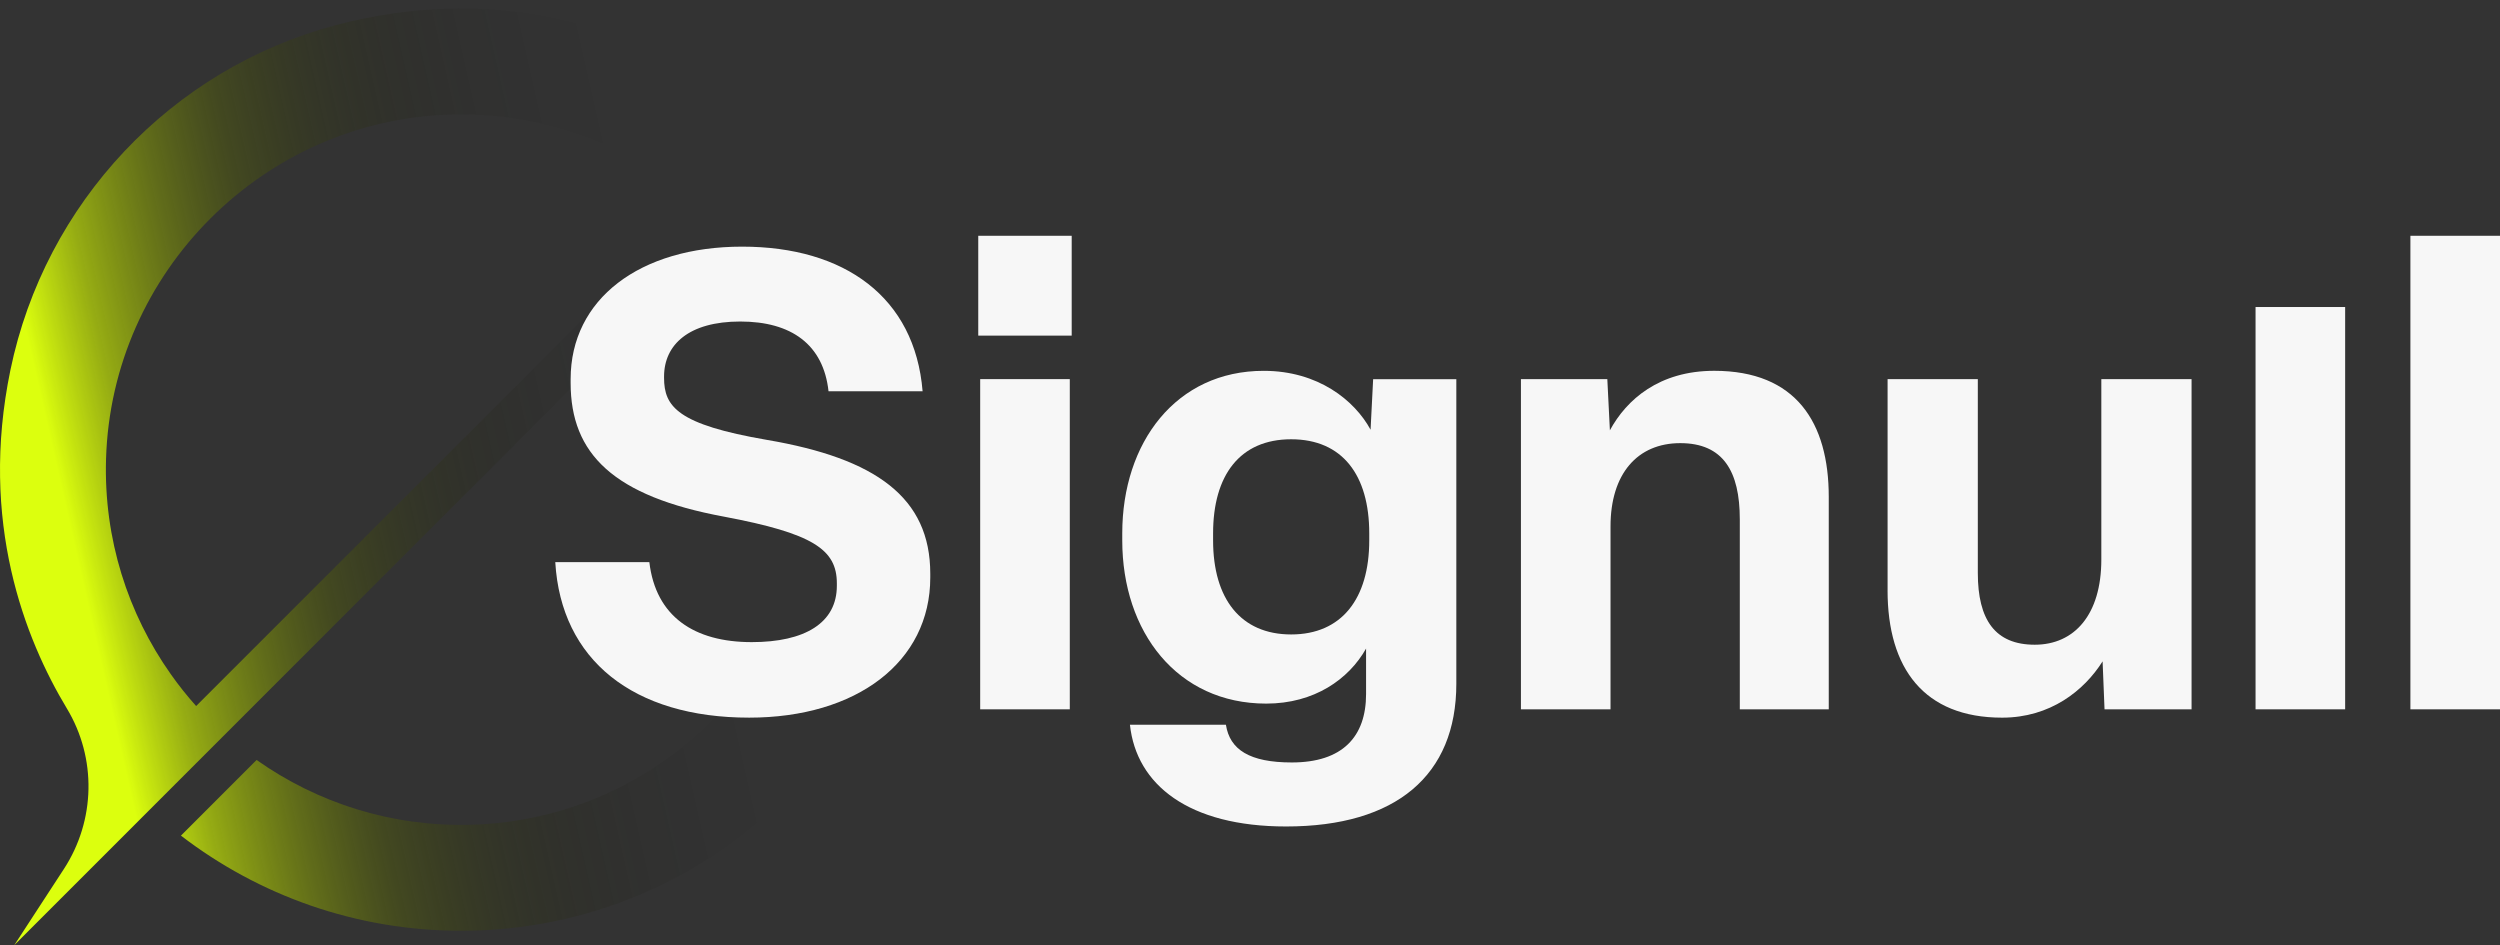
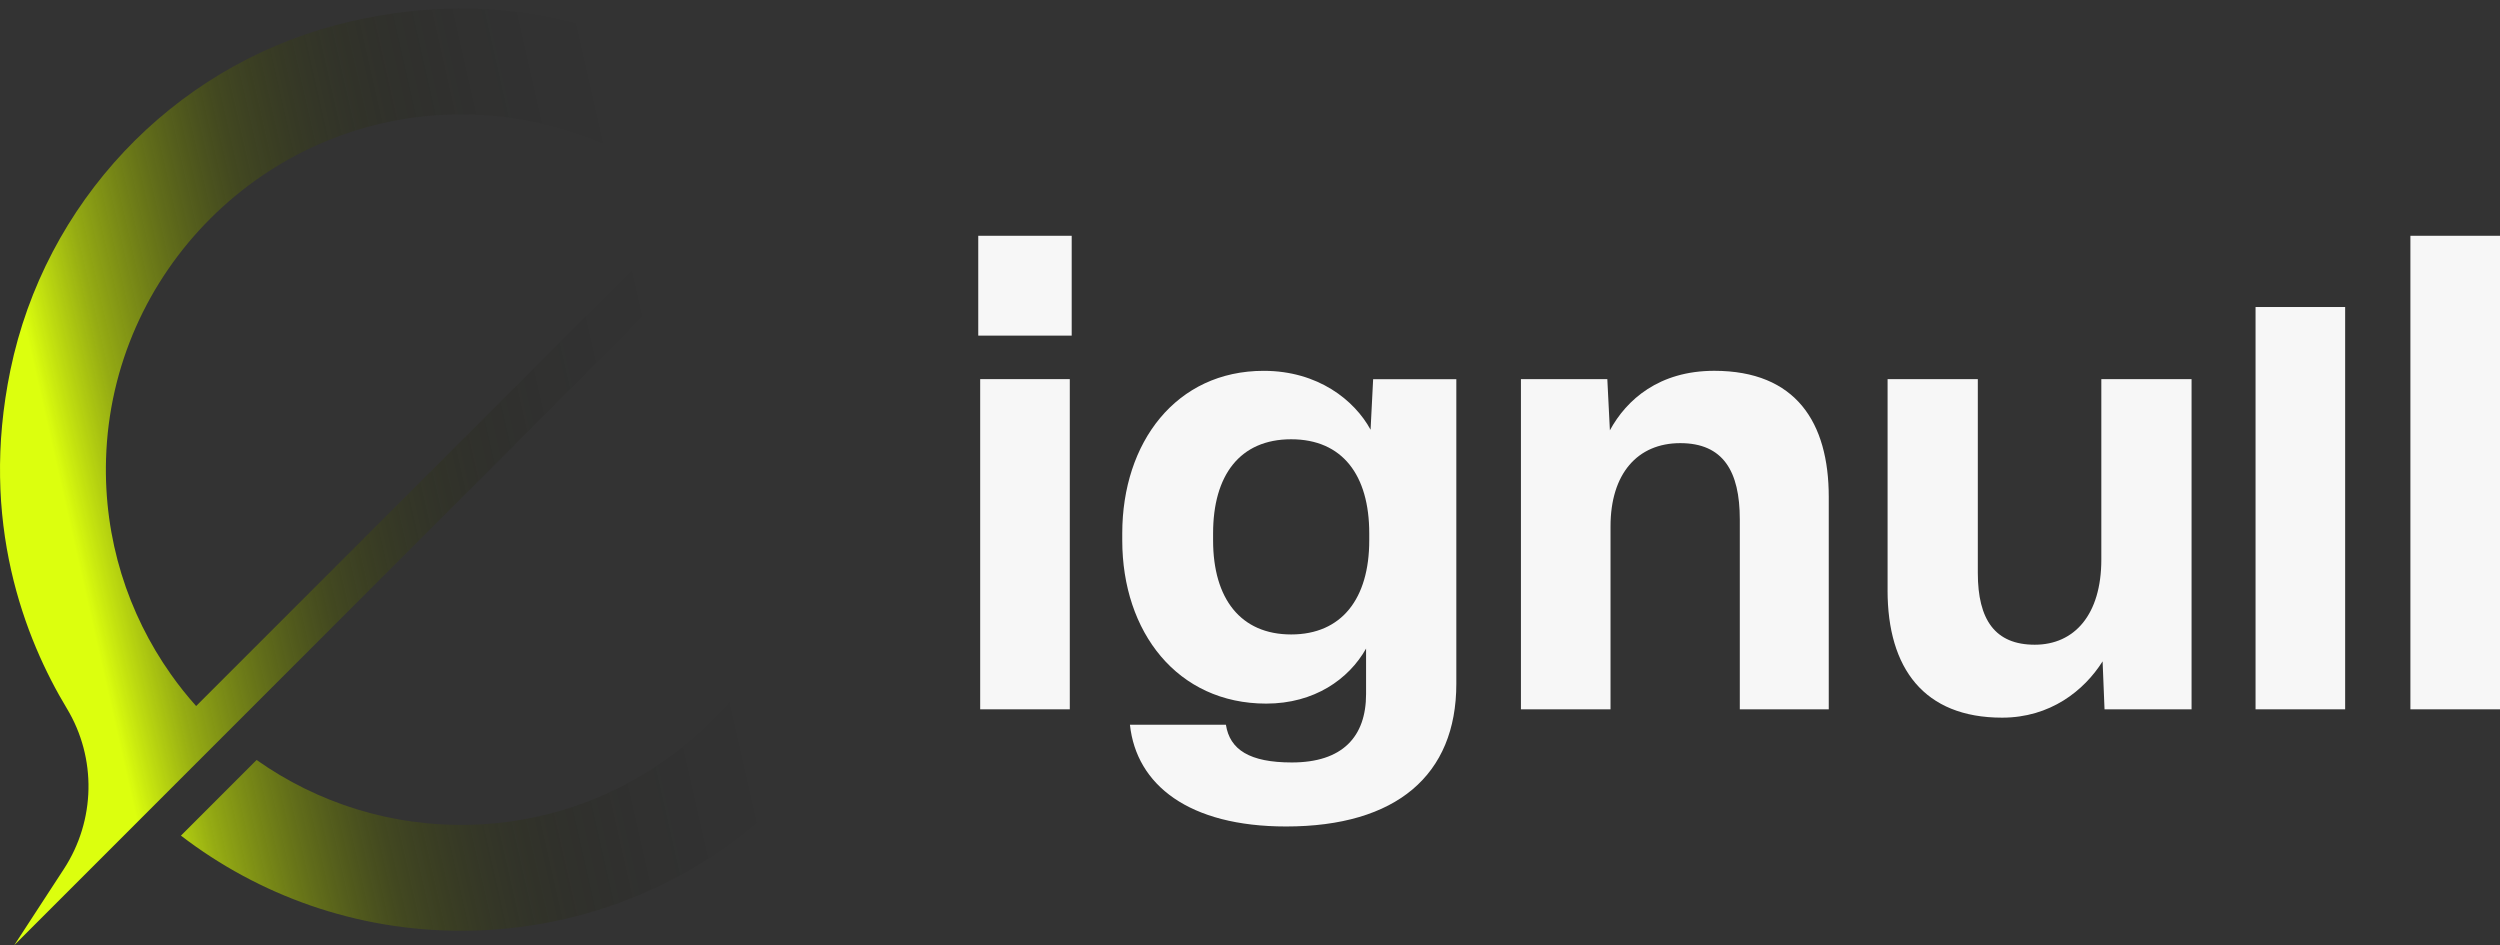
<svg xmlns="http://www.w3.org/2000/svg" id="Layer_2" data-name="Layer 2" viewBox="0 0 983.33 371.75">
  <rect x="0" y="0" width="983.33" height="371.75" fill="#333333" stroke="none" />
  <defs>
    <style>
      .cls-1 {
        fill: url(#linear-gradient);
      }

      .cls-2 {
        fill: #f7f7f7;
      }
    </style>
    <linearGradient id="linear-gradient" x1="30.28" y1="218.83" x2="409.83" y2="133" gradientUnits="userSpaceOnUse">
      <stop offset="0" stop-color="#dcff0e" />
      <stop offset=".07" stop-color="#afcb0b" stop-opacity=".8" />
      <stop offset=".16" stop-color="#819508" stop-opacity=".59" />
      <stop offset=".24" stop-color="#596705" stop-opacity=".41" />
      <stop offset=".33" stop-color="#394203" stop-opacity=".26" />
      <stop offset=".41" stop-color="#202502" stop-opacity=".15" />
      <stop offset=".49" stop-color="#0e1000" stop-opacity=".07" />
      <stop offset=".57" stop-color="#030400" stop-opacity=".02" />
      <stop offset=".65" stop-color="#000" stop-opacity="0" />
    </linearGradient>
  </defs>
  <g id="Layer_1-2" data-name="Layer 1">
    <g>
      <path id="logo" class="cls-1" d="M336.17,90.34c-11.69-19.27-11.2-43.55.93-62.54L354.86,0,77.15,277.71c-3.56-3.98-6.9-8.17-9.97-12.53-16.84-23.83-26.41-53.13-25.47-84.67,2.19-73.57,61.97-133.31,135.54-135.45,31.5-.91,60.76,8.66,84.58,25.49l29.78-29.78C249.2,8.25,192.08-6.03,132.13,9.88,67.31,27.08,17.67,79.91,4.09,145.58c-12.35,59.71,5.69,105.67,22.23,133.12,11.75,19.5,11.25,44-1.17,63.07l-19.53,29.97h.01S285.6,91.76,285.6,91.76c3.56,3.98,6.88,8.16,9.97,12.53,16.83,23.83,26.4,53.11,25.48,84.62-2.16,73.57-61.93,133.34-135.5,135.49-31.51.92-60.79-8.65-84.62-25.48l-29.76,29.76c30.57,23.46,68.8,37.42,110.21,37.42,100.01,0,181.38-81.37,181.38-181.37,0-41.12-13.79-73.31-26.58-94.4Z" />
      <g>
-         <path class="cls-2" d="M218.41,221.11h37c2.52,21.39,17.62,31.46,40.27,31.46,20.89,0,33.48-7.55,33.48-22.15v-1.01c0-13.34-9.56-19.63-44.3-26.18-43.55-8.05-60.41-24.67-60.41-52.61v-1.51c0-31.46,27.18-52.1,67.46-52.1s67.96,19.88,70.98,56.89h-37c-2.01-18.38-14.6-27.44-34.74-27.44s-29.95,9.06-29.95,21.65v.5c0,11.33,5.29,18.37,40.52,24.42,42.79,7.3,64.19,22.65,64.19,52.61v1.51c0,33.22-28.95,55.12-71.23,55.12-45.56,0-74-22.65-76.27-61.17Z" />
        <path class="cls-2" d="M421.53,132.01h-36.75v-39.27h36.75v39.27ZM420.78,149.12v129.88h-35.24v-129.88h35.24Z" />
        <path class="cls-2" d="M444.43,285.05h37.76c1.51,9.82,9.31,14.85,25.93,14.85,19.88,0,29.2-10.07,29.2-26.93v-17.87c-6.8,12.08-20.39,21.65-39.27,21.65-34.99,0-56.63-28.19-56.63-64.19v-2.77c0-35.74,21.14-63.93,55.63-63.93,21.4,0,35.74,11.58,42.04,23.16l1.01-19.88h32.72v119.81c0,35.99-23.66,56.13-66.96,56.13-38.26,0-58.9-16.36-61.42-40.02ZM538.57,212.55v-2.77c0-22.91-10.57-37-30.71-37s-30.71,14.1-30.71,37v2.77c0,22.91,10.82,37,30.71,37s30.71-14.1,30.71-37Z" />
        <path class="cls-2" d="M598.23,279v-129.88h33.98l1.01,20.14c6.54-12.08,19.38-23.41,41.03-23.41,32.22,0,45.06,20.39,45.06,49.59v83.57h-34.99v-74.76c0-18.88-6.54-29.95-23.41-29.95s-27.44,12.08-27.44,32.72v71.99h-35.24Z" />
        <path class="cls-2" d="M742.45,232.19v-83.06h35.49v76.27c0,18.38,6.8,28.19,22.4,28.19s26.18-11.83,26.18-33.48v-70.98h35.49v129.88h-34.23l-.76-18.88c-7.3,11.58-20.64,22.15-39.52,22.15-30.71,0-45.06-19.38-45.06-50.09Z" />
        <path class="cls-2" d="M922.42,120.76v158.24h-35.24V120.76h35.24Z" />
        <path class="cls-2" d="M983.33,92.74v186.26h-35.24V92.74h35.24Z" />
      </g>
    </g>
  </g>
</svg>